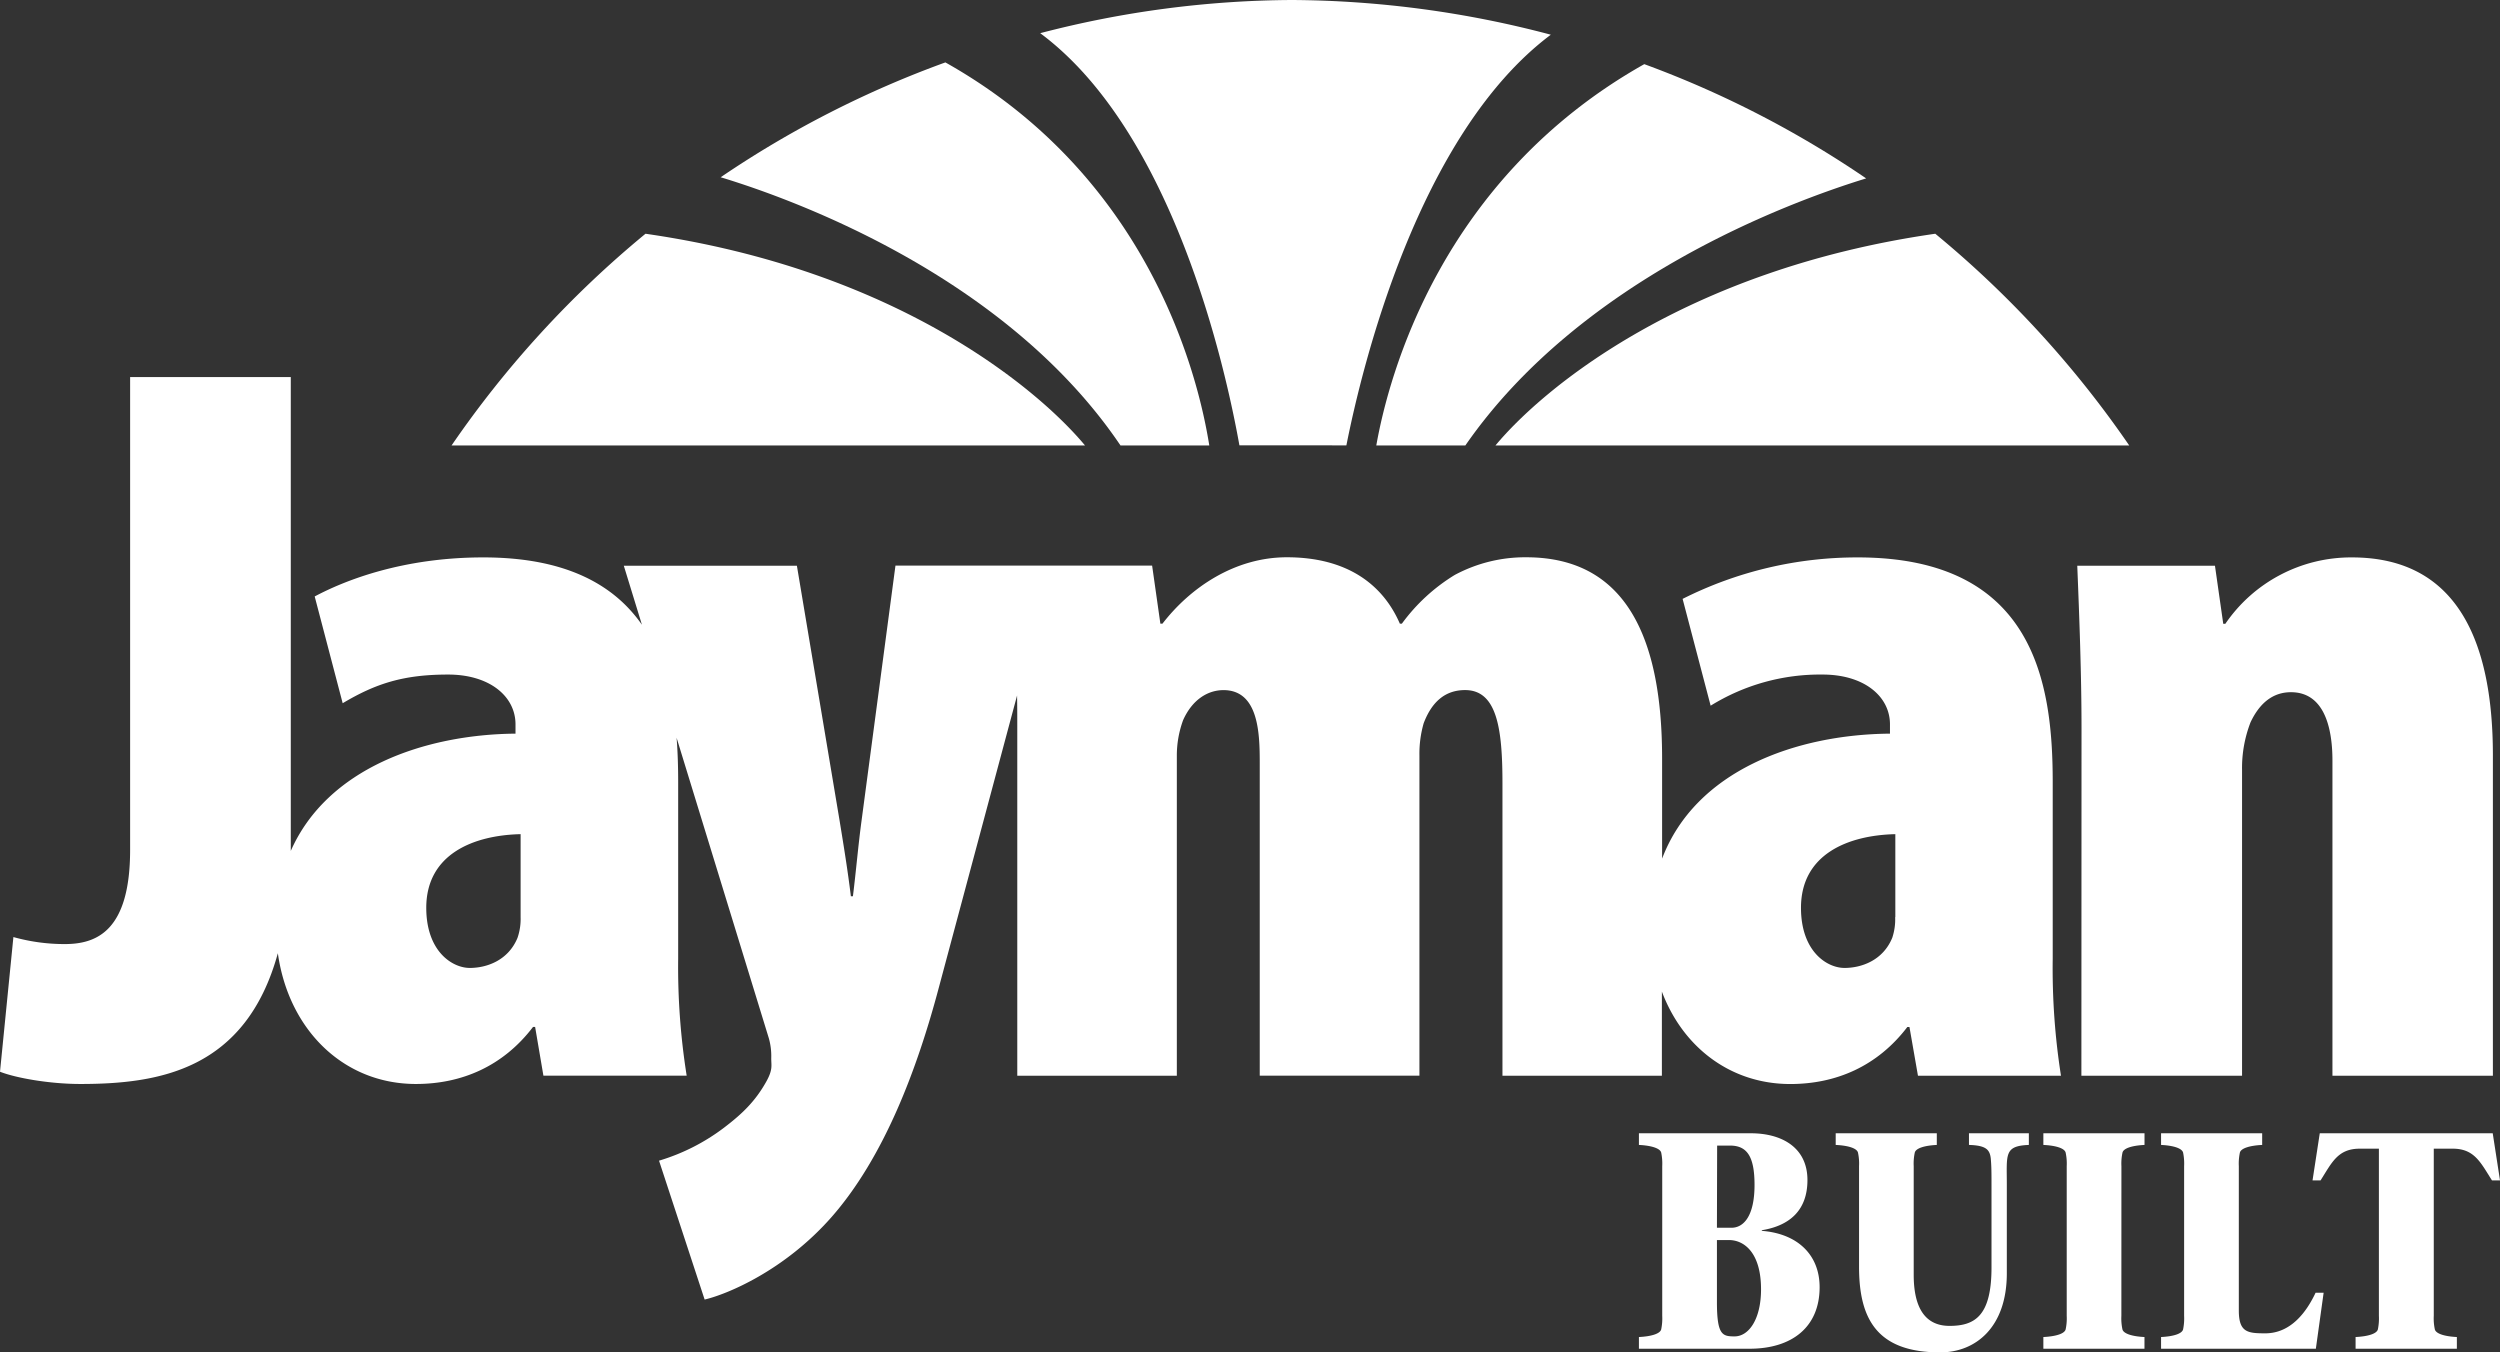
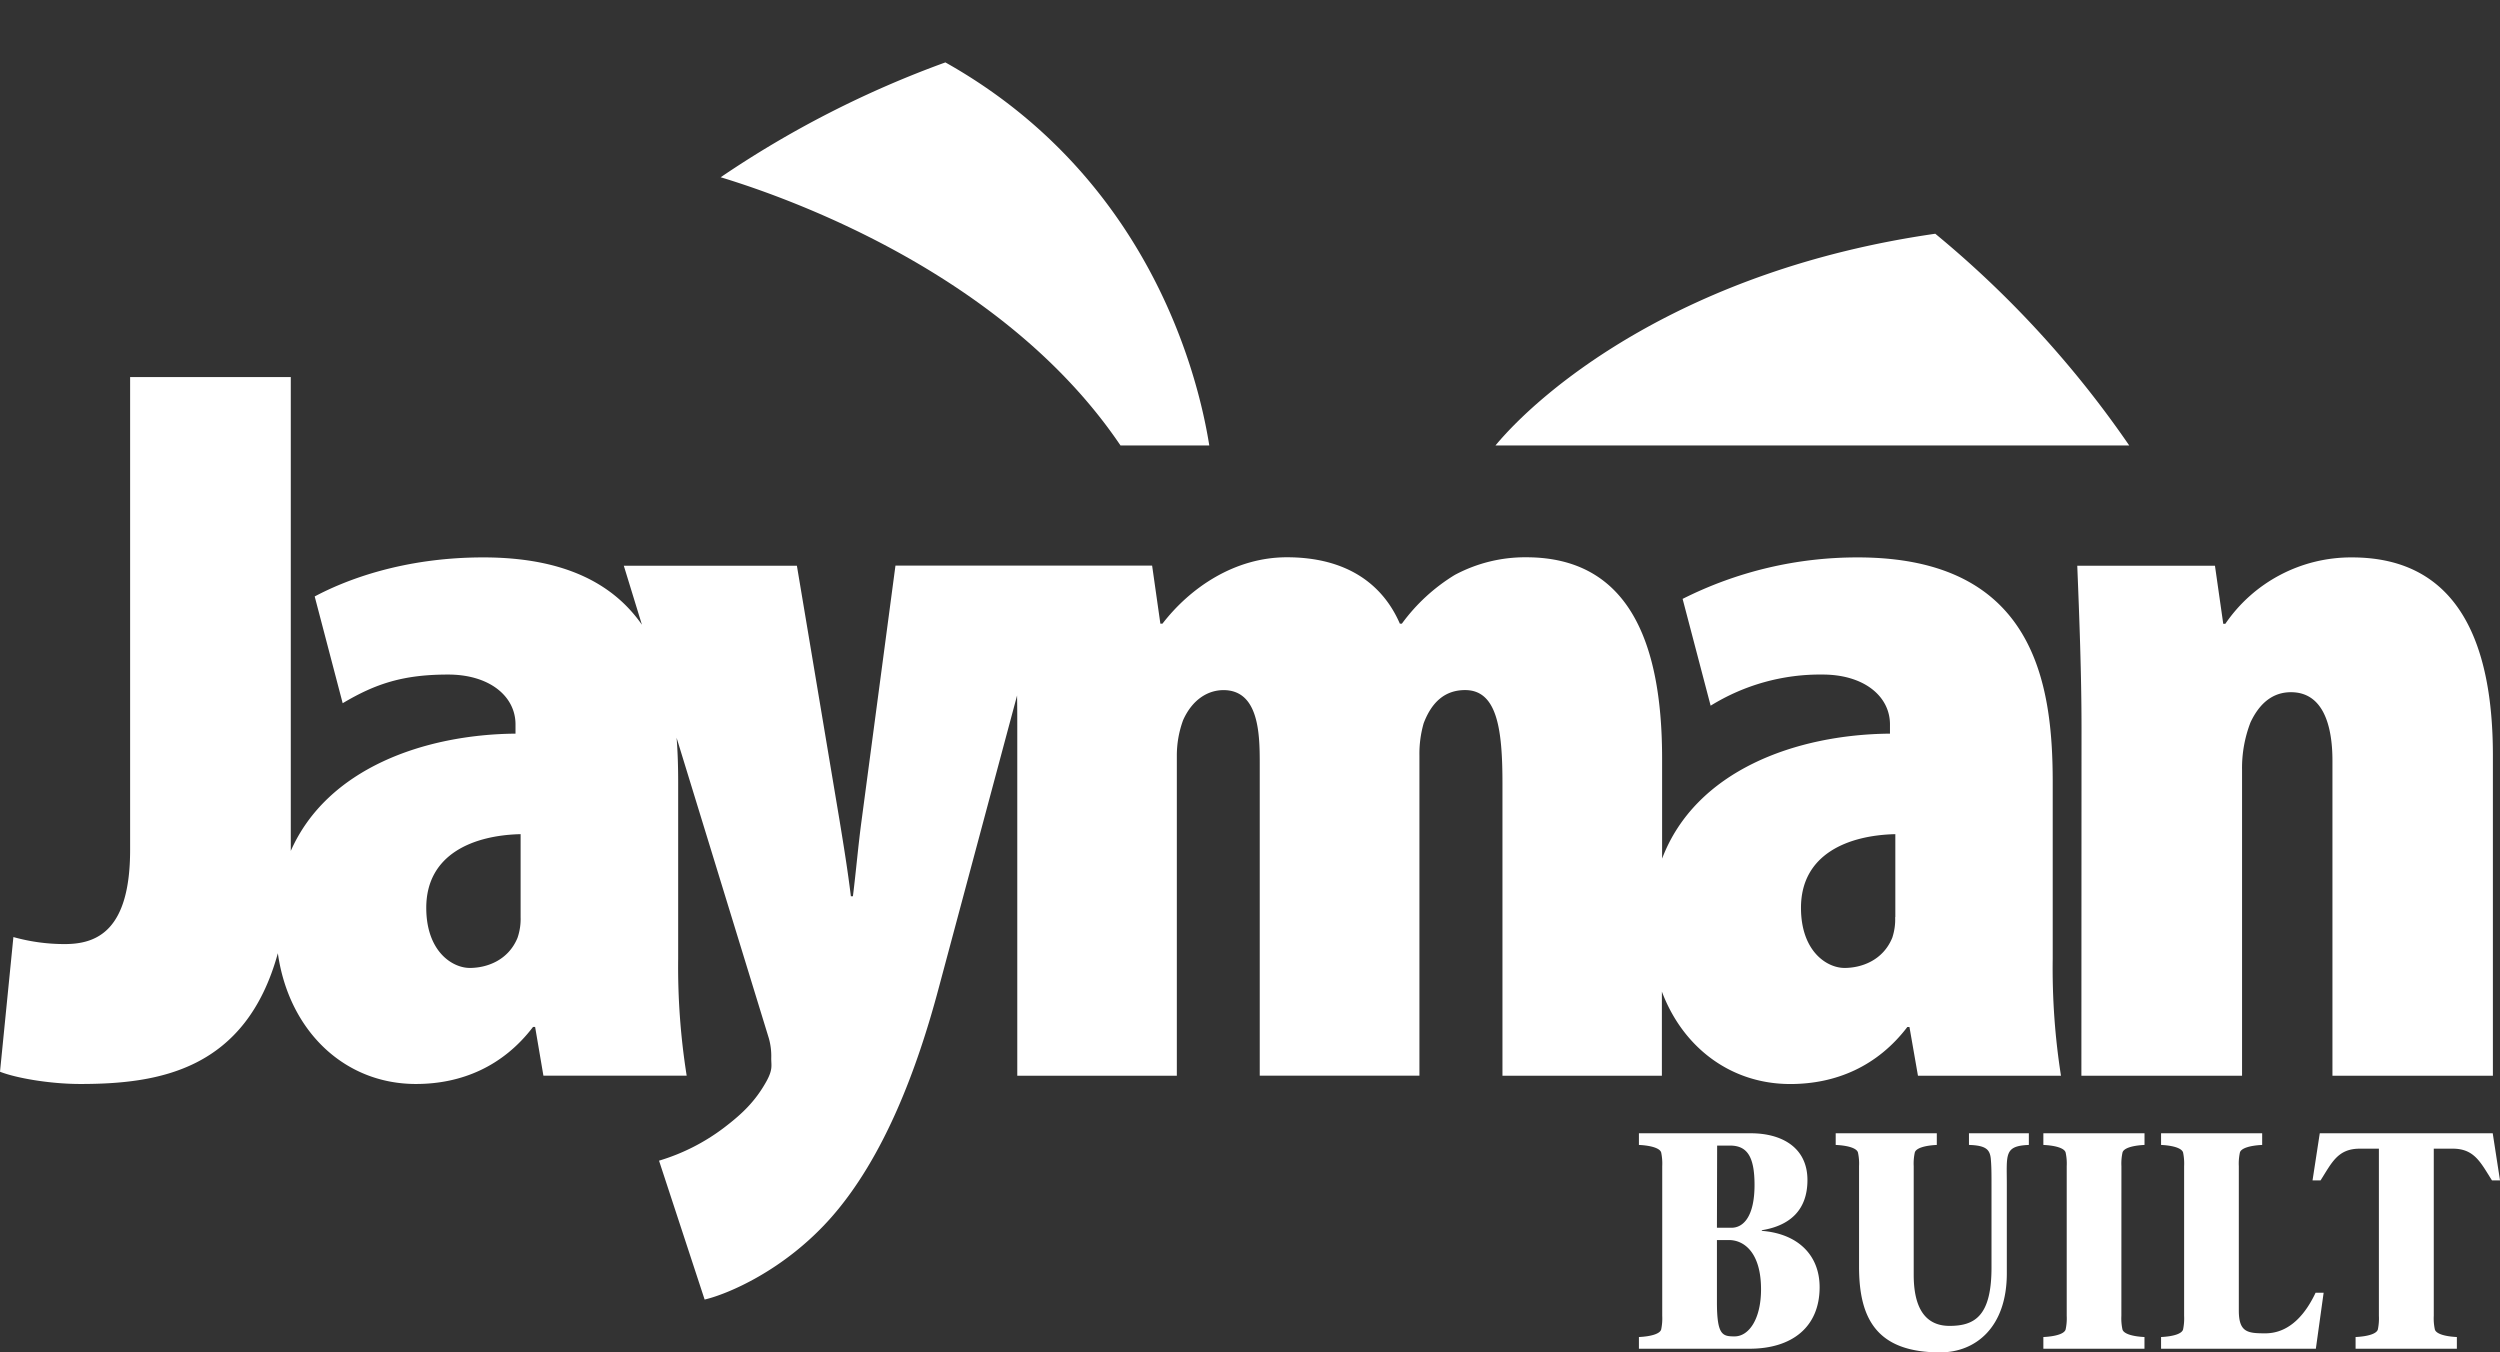
<svg xmlns="http://www.w3.org/2000/svg" viewBox="0 0 587.72 317.94">
  <rect x="0" y="0" width="587.72" height="317.94" fill="#333333" stroke="none" />
  <defs>
    <style>.cls-1,.cls-2{fill:#fff;}.cls-2{fill-rule:evenodd;}</style>
  </defs>
  <g id="Layer_5" data-name="Layer 5">
-     <path class="cls-1" d="M398.49,109.84A241.62,241.62,0,0,1,459.43,118c-31.27,23.41-44.45,78.32-48.06,96.54H386.22c-3.23-18.09-15.51-73.63-46.83-96.9A238.49,238.49,0,0,1,398.49,109.84Z" transform="translate(-94.85 -109.84)" />
-     <path class="cls-1" d="M349.93,214.57H201a240.8,240.8,0,0,1,45.6-49.78C305.75,173.29,339,201.42,349.93,214.57Z" transform="translate(-94.85 -109.84)" />
    <path class="cls-1" d="M379.14,214.57H358.27c-26.86-39.78-76.73-57.82-94-63.06a238.79,238.79,0,0,1,52.83-27C365,151.43,376.52,198.07,379.14,214.57Z" transform="translate(-94.85 -109.84)" />
-     <path class="cls-1" d="M418.4,214.57c2.91-16.42,15.16-62.7,63-89.65a237.82,237.82,0,0,1,52.16,26.86c-18.09,5.56-67.12,23.65-94.23,62.79Z" transform="translate(-94.85 -109.84)" />
    <path class="cls-1" d="M446.41,214.57h149a241.35,241.35,0,0,0-45.6-49.78C490.59,173.29,457.33,201.42,446.41,214.57Z" transform="translate(-94.85 -109.84)" />
    <path class="cls-2" d="M584.16,362.73h37.77V290.84a29.73,29.73,0,0,1,2-11.21c2.19-4.63,5.35-7.06,9.5-7.06,7.55,0,9.75,7.79,9.75,16.09v74.07H680.9v-75.3c0-25.84-7.8-46.55-33.13-46.55A35.8,35.8,0,0,0,618,256.49h-.49l-1.95-13.65H583.19c.49,12.17,1,25.58,1,38.25Z" transform="translate(-94.85 -109.84)" />
    <path class="cls-1" d="M217.24,325.45V305.94c-11,.25-22.18,4.64-22.18,17.31,0,10.24,6.1,14.14,10.24,14.14,3.9,0,9-1.71,11.21-7.07A13.65,13.65,0,0,0,217.24,325.45Zm360.18-31.68v41.42a163,163,0,0,0,1.94,27.54H545.74l-2-11.46h-.49c-7.07,9.27-16.82,13.41-27.53,13.41-14,0-25.25-8.61-30.18-21.73v19.78H448.06V294c0-12.69-1.22-21.93-8.78-21.93-4.62,0-7.79,2.67-9.74,7.79a25.84,25.84,0,0,0-1,7.56v75.3H391V289.14c0-6.83-.24-17.06-8.52-17.06-3.66,0-7.32,2.19-9.5,7.07a24.14,24.14,0,0,0-1.47,8.52v75.06H334V281.09c0-2.55,0-5.14-.05-7.74L315.56,342c-5.11,19.25-12.91,40-25.34,54.09-11,12.44-24.36,18-29.72,19.26l-10.72-32.65a48,48,0,0,0,15.34-7.8c4.15-3.17,7.28-6.11,9.92-10.87,1.53-2.79,1.12-3.68,1.12-5.39a15.48,15.48,0,0,0-.56-4.7l-21.69-70.66c.28,3.55.37,7.09.37,10.48v41.42a163,163,0,0,0,2,27.54H222.6l-1.95-11.46h-.49c-7.06,9.27-16.81,13.41-27.53,13.41-17,0-29.93-12.7-32.46-30.74-7.56,27.49-28,30.74-46.42,30.74-7.31,0-15.24-1.43-18.9-2.88L98,330.13a44.48,44.48,0,0,0,12.09,1.65c7.55,0,15.35-3.16,15.35-22.17V198.49h37.77V307.66c0,.74,0,1.5,0,2.22,8.53-19.37,31.36-27.38,52.83-27.57v-2.18c0-6.6-6.1-11.71-15.84-11.71-10.49,0-17,2.1-24.79,6.74l-6.58-25.1c7.31-3.9,20.88-9.18,39.65-9.18,19.52,0,30.8,6.53,37.28,15.83l-4.26-13.87h40.69l10,59.7c1,6.09,1.95,11.95,2.69,18h.48c.73-5.85,1.22-11.7,2-17.55l8-60.18H365.7l1.94,13.65h.49c6.58-8.54,17.05-15.61,29.24-15.61,14.38,0,22.66,6.58,26.57,15.61h.47A43.36,43.36,0,0,1,436.85,245a35,35,0,0,1,16.8-4.15c23.64,0,31.94,19.25,31.94,47.27v23.57C493.45,291,517,282.5,539.16,282.31v-2.18c0-6.6-6.09-11.71-15.84-11.71A48.85,48.85,0,0,0,497,275.74l-6.59-25.11a91.16,91.16,0,0,1,41.18-9.75C573.26,240.88,577.42,270.62,577.42,293.77Zm-37,31.68V305.94c-11,.25-22.18,4.64-22.18,17.31,0,10.24,6.08,14.14,10.24,14.14,3.9,0,9-1.71,11.21-7.07A13.65,13.65,0,0,0,540.38,325.45Z" transform="translate(-94.85 -109.84)" />
    <path class="cls-1" d="M480.14,426.91v-2.75c3-.15,5-.8,5.24-1.81a12.73,12.73,0,0,0,.24-3.18V384a12.78,12.78,0,0,0-.24-3.19c-.24-1-2.25-1.66-5.24-1.81v-2.74h26.32c7.14,0,13.3,3.25,13.3,11,0,6.94-4,10.7-10.73,11.79v.15c8.41.65,13.59,5.64,13.59,13.24,0,9.4-6.52,14.47-16.46,14.47Zm18.34-28.44h3.42c2.86,0,5.42-2.75,5.42-10.06,0-6.72-1.76-9.26-5.79-9.26h-3Zm0,17.44c0,7.81,1.29,8.1,4.15,8.1,3.35,0,6.22-4.05,6.22-11.07,0-8.54-3.91-11.58-7.56-11.58h-2.81Z" transform="translate(-94.85 -109.84)" />
    <path class="cls-1" d="M544.74,409.54c0,7,2.2,12,8.42,12,6,0,9.87-2.38,9.87-13.75V388.27c0-2.24,0-4.34-.18-6.15-.25-2.1-1.22-3-5.12-3.12v-2.74h14.08V379c-5.85.22-5.18,2.25-5.18,9.27v20.91c0,12.81-7.44,18.59-15.67,18.59-14.81,0-19.07-7.81-19.07-20.11V384a12.28,12.28,0,0,0-.25-3.19c-.24-1-2.19-1.66-5.24-1.81v-2.74h23.77V379c-3,.15-4.94.8-5.18,1.81a12.28,12.28,0,0,0-.25,3.19Z" transform="translate(-94.85 -109.84)" />
    <path class="cls-1" d="M593.56,419.17a12.24,12.24,0,0,0,.25,3.18c.24,1,2.2,1.66,5.18,1.81v2.75H575.22v-2.75c3-.15,5-.8,5.24-1.81a12.24,12.24,0,0,0,.25-3.18V384a12.28,12.28,0,0,0-.25-3.19c-.24-1-2.19-1.66-5.24-1.81v-2.74H599V379c-3,.15-4.94.8-5.18,1.81a12.28,12.28,0,0,0-.25,3.19Z" transform="translate(-94.85 -109.84)" />
    <path class="cls-1" d="M602.89,424.16c3-.15,4.94-.8,5.18-1.81a12.73,12.73,0,0,0,.24-3.18V384a12.78,12.78,0,0,0-.24-3.19c-.24-1-2.2-1.66-5.18-1.81v-2.74h23.77V379c-3,.15-5,.8-5.24,1.81a12.28,12.28,0,0,0-.25,3.19v33.93c0,5.14,2.08,5.36,6.22,5.36,6.09,0,9.76-5.14,11.83-9.55h1.89l-1.83,13.17H602.89Z" transform="translate(-94.85 -109.84)" />
    <path class="cls-1" d="M667,419.17a12.24,12.24,0,0,0,.25,3.18c.24,1,2.19,1.66,5.18,1.81v2.75H648.62v-2.75c3-.15,5-.8,5.24-1.81a12.73,12.73,0,0,0,.24-3.18V379.88h-4.51c-5.18,0-6.58,3.33-9.2,7.45H638.5l1.7-11.07h40.66l1.71,11.07h-1.89c-2.63-4.12-4.09-7.45-9.2-7.45H667Z" transform="translate(-94.85 -109.84)" />
  </g>
</svg>